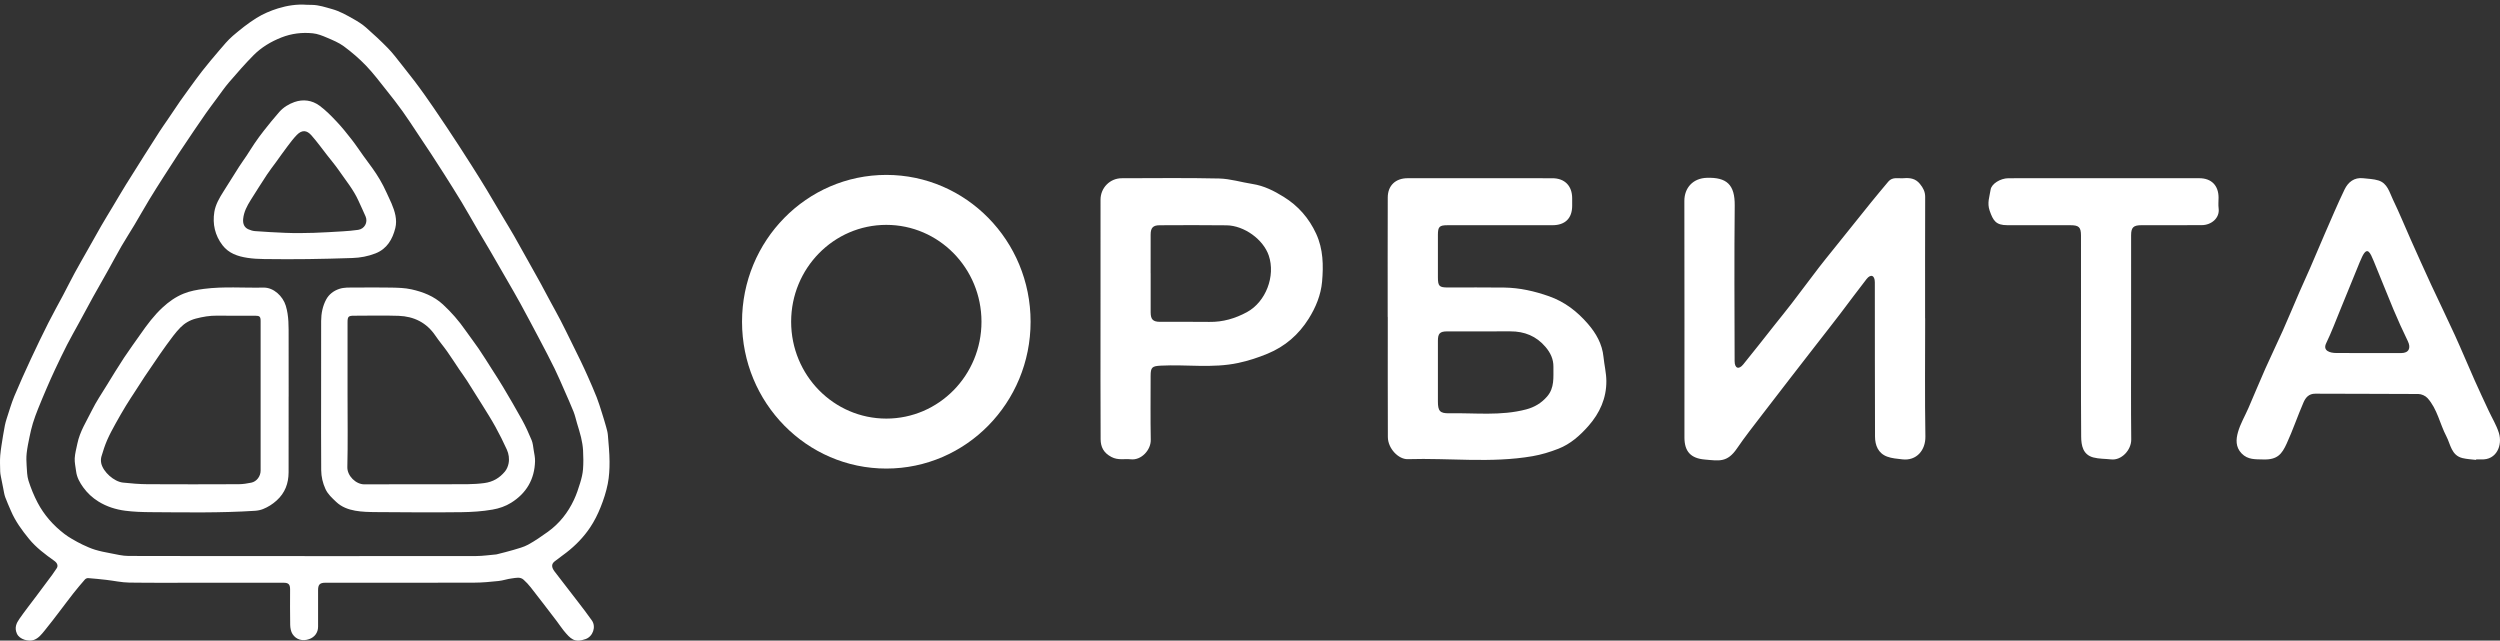
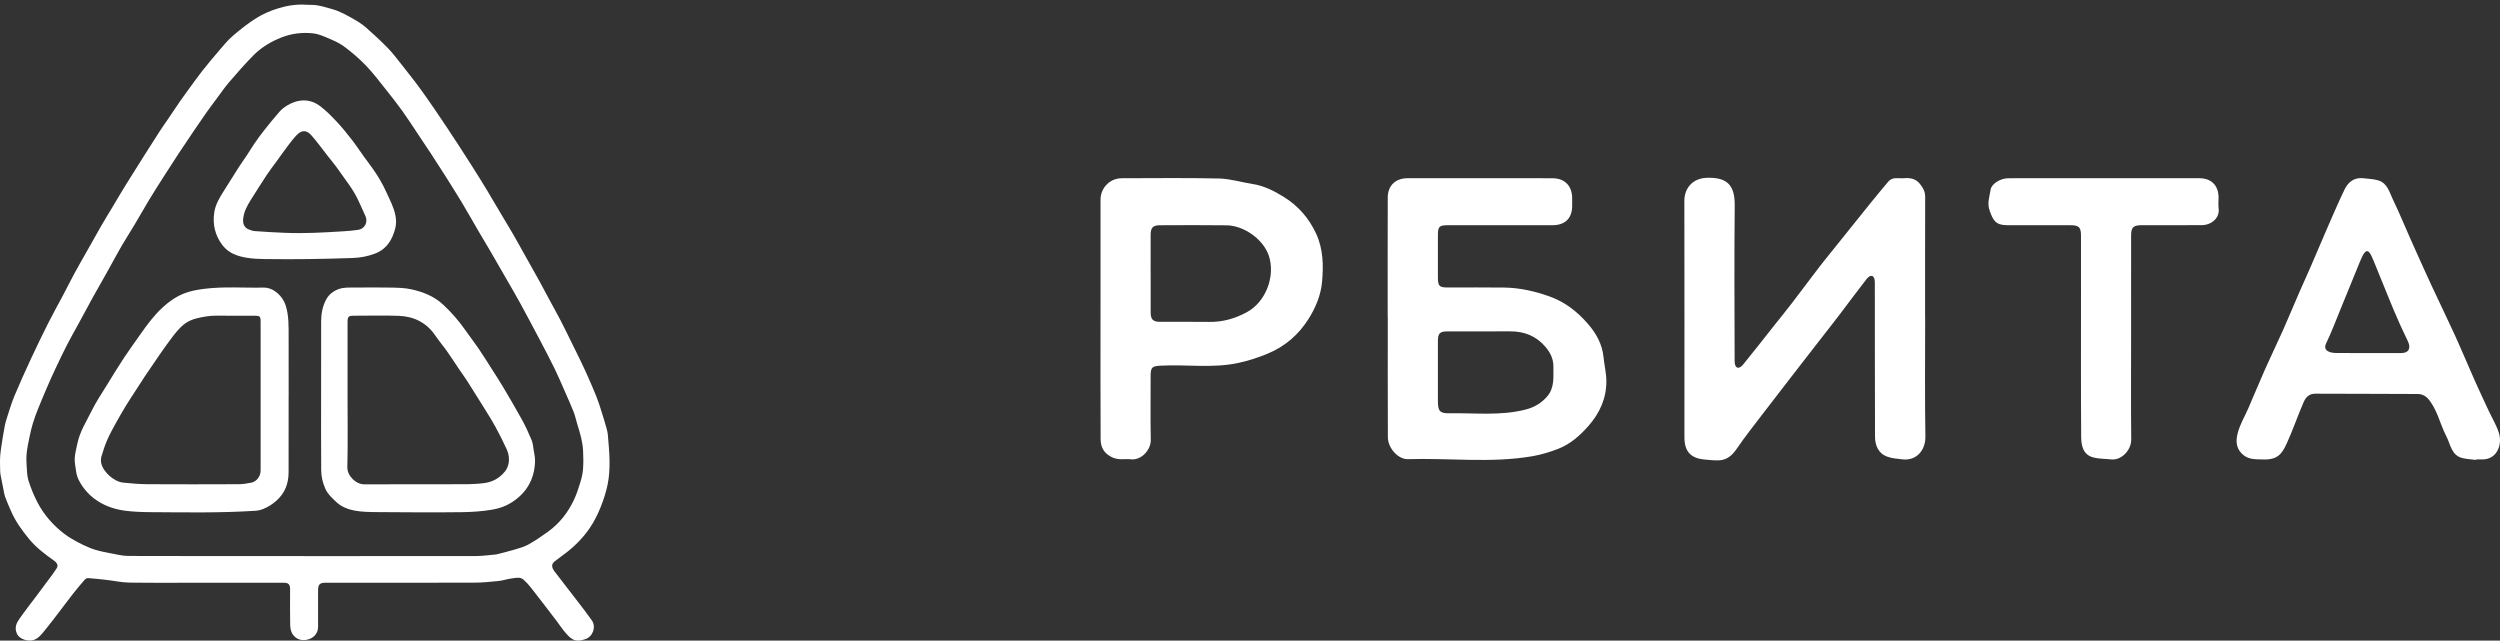
<svg xmlns="http://www.w3.org/2000/svg" width="160" height="41" viewBox="0 0 160 41" fill="none">
  <rect x="0" y="0" width="160" height="41" fill="#333333" stroke="none" />
  <path d="M19.495 35.589V35.592C23.152 35.592 26.809 35.595 30.466 35.587C30.898 35.586 31.329 35.519 31.761 35.483C31.78 35.481 31.8 35.475 31.819 35.47C32.167 35.379 32.519 35.298 32.863 35.194C33.183 35.097 33.516 35.014 33.805 34.855C34.242 34.615 34.656 34.328 35.063 34.036C35.801 33.506 36.351 32.807 36.735 31.984C36.896 31.64 37.018 31.275 37.129 30.91C37.216 30.626 37.29 30.331 37.313 30.036C37.344 29.633 37.337 29.226 37.316 28.822C37.301 28.544 37.25 28.264 37.188 27.991C37.117 27.684 37.015 27.383 36.927 27.08C36.855 26.834 36.8 26.581 36.706 26.344C36.528 25.898 36.33 25.459 36.137 25.019C35.928 24.546 35.727 24.068 35.5 23.604C35.194 22.979 34.87 22.363 34.546 21.748C34.136 20.97 33.724 20.194 33.303 19.422C33.031 18.923 32.743 18.434 32.46 17.941C32.104 17.321 31.748 16.701 31.388 16.084C31.127 15.636 30.858 15.194 30.597 14.747C30.244 14.142 29.902 13.531 29.541 12.93C29.175 12.323 28.793 11.725 28.415 11.125C28.15 10.705 27.88 10.288 27.608 9.873C27.319 9.432 27.026 8.994 26.733 8.557C26.413 8.078 26.101 7.592 25.765 7.124C25.435 6.664 25.087 6.217 24.733 5.775C24.308 5.242 23.897 4.693 23.426 4.202C22.993 3.751 22.512 3.339 22.01 2.967C21.684 2.725 21.292 2.567 20.915 2.406C20.627 2.282 20.321 2.161 20.015 2.131C19.332 2.063 18.664 2.141 18.008 2.399C17.335 2.665 16.731 3.028 16.227 3.534C15.677 4.088 15.165 4.68 14.654 5.272C14.377 5.594 14.136 5.948 13.882 6.29C13.644 6.609 13.405 6.928 13.176 7.253C12.923 7.61 12.678 7.973 12.432 8.335C12.1 8.826 11.767 9.317 11.441 9.812C11.111 10.314 10.786 10.819 10.463 11.326C10.157 11.806 9.849 12.287 9.554 12.775C9.229 13.312 8.922 13.86 8.601 14.399C8.329 14.855 8.038 15.3 7.772 15.759C7.481 16.261 7.21 16.776 6.926 17.284C6.604 17.86 6.273 18.432 5.953 19.009C5.645 19.566 5.347 20.127 5.043 20.685C4.793 21.145 4.532 21.599 4.293 22.064C4.028 22.581 3.778 23.107 3.53 23.633C3.342 24.031 3.164 24.434 2.989 24.839C2.799 25.28 2.613 25.722 2.435 26.167C2.314 26.471 2.199 26.777 2.104 27.09C2.016 27.378 1.949 27.674 1.888 27.97C1.817 28.313 1.745 28.658 1.707 29.006C1.678 29.266 1.687 29.533 1.704 29.794C1.727 30.12 1.727 30.46 1.824 30.765C1.978 31.247 2.172 31.723 2.407 32.171C2.825 32.965 3.411 33.627 4.123 34.172C4.275 34.289 4.438 34.393 4.604 34.49C4.828 34.62 5.055 34.749 5.289 34.859C5.549 34.98 5.812 35.1 6.085 35.183C6.405 35.28 6.735 35.346 7.064 35.407C7.448 35.478 7.835 35.58 8.222 35.581C11.979 35.594 15.737 35.589 19.495 35.589ZM13.115 37.294C11.5 37.294 9.886 37.308 8.272 37.286C7.783 37.279 7.295 37.168 6.807 37.112C6.418 37.067 6.029 37.028 5.64 36.999C5.572 36.994 5.479 37.036 5.434 37.088C5.184 37.374 4.939 37.664 4.704 37.962C4.415 38.328 4.138 38.705 3.854 39.075C3.525 39.503 3.203 39.936 2.86 40.352C2.663 40.591 2.47 40.849 2.16 40.959C1.843 41.072 1.251 40.937 1.081 40.551C0.915 40.173 1.046 39.887 1.238 39.612C1.588 39.108 1.968 38.627 2.336 38.136C2.675 37.683 3.014 37.229 3.351 36.774C3.45 36.64 3.545 36.502 3.634 36.361C3.731 36.206 3.667 36.032 3.481 35.899C2.894 35.48 2.314 35.05 1.854 34.486C1.402 33.932 0.979 33.356 0.697 32.689C0.574 32.398 0.44 32.112 0.334 31.817C0.269 31.638 0.246 31.445 0.207 31.257C0.154 30.997 0.102 30.738 0.052 30.477C0.033 30.378 0.014 30.278 0.012 30.178C0.007 29.834 -0.014 29.488 0.015 29.147C0.052 28.722 0.13 28.301 0.195 27.879C0.228 27.664 0.266 27.449 0.31 27.235C0.339 27.094 0.375 26.953 0.42 26.816C0.581 26.328 0.72 25.831 0.916 25.358C1.251 24.552 1.613 23.758 1.98 22.966C2.339 22.194 2.71 21.427 3.093 20.666C3.394 20.067 3.725 19.482 4.039 18.889C4.288 18.417 4.525 17.938 4.78 17.469C5.042 16.986 5.318 16.511 5.588 16.032C5.883 15.509 6.174 14.984 6.474 14.464C6.716 14.045 6.97 13.633 7.219 13.218C7.501 12.747 7.778 12.272 8.067 11.805C8.442 11.197 8.826 10.594 9.208 9.99C9.541 9.464 9.874 8.937 10.213 8.414C10.382 8.152 10.564 7.897 10.74 7.639C11.004 7.249 11.264 6.857 11.531 6.47C11.709 6.212 11.894 5.96 12.079 5.708C12.362 5.321 12.639 4.929 12.935 4.553C13.291 4.102 13.658 3.66 14.033 3.225C14.312 2.901 14.585 2.564 14.908 2.288C15.386 1.879 15.884 1.482 16.416 1.151C16.839 0.888 17.313 0.685 17.789 0.538C18.383 0.354 19.003 0.258 19.634 0.306C19.747 0.314 19.861 0.311 19.975 0.313C20.415 0.32 20.824 0.463 21.242 0.578C21.744 0.716 22.187 0.97 22.631 1.221C22.907 1.377 23.181 1.548 23.418 1.756C23.904 2.182 24.379 2.623 24.831 3.086C25.133 3.394 25.391 3.746 25.663 4.083C25.955 4.447 26.244 4.815 26.527 5.186C26.753 5.482 26.971 5.785 27.188 6.088C27.385 6.363 27.577 6.641 27.768 6.921C28.048 7.332 28.327 7.743 28.602 8.157C28.87 8.559 29.135 8.963 29.399 9.369C29.669 9.785 29.938 10.202 30.203 10.622C30.518 11.121 30.833 11.62 31.138 12.125C31.514 12.747 31.88 13.376 32.251 14.002C32.471 14.372 32.697 14.738 32.91 15.112C33.196 15.611 33.472 16.115 33.753 16.616C34.027 17.107 34.305 17.596 34.575 18.088C34.803 18.504 35.022 18.924 35.247 19.341C35.457 19.731 35.675 20.116 35.878 20.509C36.104 20.944 36.317 21.386 36.535 21.825C36.743 22.246 36.953 22.666 37.156 23.09C37.316 23.423 37.473 23.758 37.622 24.097C37.818 24.54 38.013 24.983 38.191 25.434C38.316 25.752 38.414 26.081 38.518 26.407C38.614 26.709 38.707 27.012 38.792 27.317C38.84 27.489 38.889 27.665 38.904 27.842C38.95 28.41 39.008 28.979 39.011 29.547C39.013 30.022 38.988 30.506 38.896 30.969C38.794 31.477 38.633 31.979 38.439 32.46C38.259 32.909 38.039 33.352 37.771 33.753C37.357 34.372 36.839 34.907 36.248 35.364C36 35.555 35.744 35.735 35.498 35.928C35.287 36.093 35.282 36.297 35.495 36.578C35.98 37.216 36.475 37.845 36.962 38.481C37.273 38.888 37.59 39.291 37.882 39.712C38.164 40.119 37.945 40.731 37.484 40.899C36.761 41.162 36.515 40.887 36.073 40.353C35.917 40.164 35.786 39.954 35.637 39.76C35.082 39.033 34.527 38.307 33.964 37.587C33.829 37.414 33.675 37.252 33.512 37.104C33.29 36.901 33.015 36.989 32.764 37.017C32.476 37.05 32.195 37.154 31.907 37.184C31.389 37.238 30.868 37.288 30.348 37.29C27.173 37.299 23.998 37.295 20.823 37.295C20.472 37.295 20.358 37.41 20.357 37.764C20.357 38.546 20.358 39.329 20.357 40.111C20.356 40.483 20.143 40.777 19.786 40.904C19.372 41.05 18.961 40.948 18.722 40.582C18.617 40.421 18.577 40.192 18.572 39.993C18.555 39.238 18.566 38.482 18.566 37.727C18.566 37.395 18.468 37.295 18.139 37.295C16.464 37.295 14.789 37.295 13.115 37.295V37.294ZM16.68 25.363C16.68 23.758 16.68 22.153 16.68 20.547C16.68 20.266 16.619 20.206 16.337 20.206C15.52 20.205 14.703 20.213 13.886 20.202C13.424 20.196 12.98 20.273 12.534 20.389C12.152 20.489 11.818 20.684 11.555 20.951C11.219 21.29 10.941 21.689 10.655 22.076C10.379 22.448 10.124 22.835 9.862 23.217C9.658 23.513 9.454 23.809 9.255 24.109C9.05 24.419 8.851 24.733 8.649 25.045C8.452 25.35 8.249 25.651 8.061 25.962C7.832 26.341 7.609 26.724 7.396 27.111C7.206 27.457 7.015 27.804 6.858 28.166C6.711 28.504 6.597 28.858 6.493 29.212C6.452 29.349 6.45 29.512 6.48 29.652C6.602 30.203 7.297 30.826 7.872 30.886C8.39 30.941 8.911 30.985 9.431 30.989C11.38 31 13.329 30.997 15.278 30.989C15.547 30.988 15.819 30.944 16.084 30.89C16.429 30.82 16.68 30.477 16.68 30.119C16.68 28.534 16.68 26.948 16.68 25.363ZM18.472 25.379C18.472 26.998 18.477 28.617 18.47 30.235C18.466 30.938 18.244 31.546 17.702 32.035C17.439 32.272 17.155 32.45 16.838 32.578C16.675 32.644 16.493 32.679 16.318 32.691C14.104 32.833 11.887 32.792 9.671 32.778C9.116 32.774 8.557 32.758 8.008 32.686C7.407 32.606 6.829 32.425 6.301 32.098C5.913 31.858 5.587 31.553 5.326 31.191C5.107 30.886 4.916 30.551 4.87 30.16C4.837 29.883 4.767 29.603 4.782 29.329C4.799 29.014 4.888 28.703 4.951 28.392C5.11 27.612 5.542 26.95 5.886 26.253C6.155 25.708 6.499 25.201 6.818 24.682C7.186 24.082 7.552 23.482 7.938 22.895C8.278 22.379 8.646 21.883 8.999 21.376C9.419 20.773 9.857 20.186 10.399 19.685C10.801 19.311 11.239 19 11.752 18.792C12.172 18.622 12.602 18.547 13.05 18.488C14.32 18.324 15.592 18.433 16.862 18.406C17.513 18.392 18.104 18.957 18.29 19.567C18.496 20.24 18.469 20.915 18.472 21.595C18.478 22.856 18.474 24.118 18.474 25.379H18.472ZM22.243 25.302C22.243 26.833 22.267 28.365 22.23 29.896C22.217 30.446 22.77 31.004 23.328 30.999C25.183 30.983 27.039 31 28.894 30.991C29.595 30.987 30.295 31.012 30.998 30.916C31.557 30.84 31.973 30.588 32.314 30.179C32.432 30.037 32.513 29.843 32.549 29.66C32.608 29.362 32.562 29.051 32.439 28.777C32.214 28.277 31.966 27.787 31.702 27.307C31.446 26.842 31.16 26.394 30.88 25.942C30.554 25.414 30.224 24.888 29.889 24.366C29.732 24.121 29.557 23.888 29.394 23.648C29.135 23.264 28.886 22.872 28.619 22.494C28.377 22.151 28.102 21.832 27.867 21.484C27.299 20.643 26.489 20.248 25.512 20.213C24.562 20.179 23.609 20.206 22.658 20.206C22.297 20.206 22.243 20.261 22.243 20.627C22.243 22.185 22.243 23.743 22.243 25.302ZM20.551 25.281C20.552 23.703 20.549 22.125 20.553 20.547C20.554 20.06 20.652 19.576 20.88 19.159C21.049 18.849 21.341 18.611 21.713 18.489C22.032 18.384 22.346 18.406 22.663 18.404C23.46 18.398 24.257 18.39 25.053 18.406C25.48 18.415 25.915 18.425 26.328 18.517C27.069 18.682 27.768 18.949 28.35 19.487C28.893 19.989 29.371 20.538 29.792 21.145C30.065 21.538 30.361 21.914 30.63 22.31C30.928 22.748 31.208 23.2 31.493 23.647C31.728 24.016 31.969 24.381 32.191 24.757C32.606 25.458 33.021 26.159 33.413 26.873C33.642 27.291 33.841 27.728 34.023 28.168C34.105 28.366 34.122 28.592 34.156 28.808C34.194 29.044 34.25 29.282 34.243 29.519C34.212 30.68 33.685 31.57 32.713 32.176C32.356 32.399 31.953 32.539 31.523 32.614C30.869 32.728 30.209 32.77 29.552 32.779C27.731 32.803 25.91 32.786 24.088 32.774C23.634 32.77 23.173 32.764 22.729 32.684C22.287 32.604 21.857 32.448 21.512 32.118C21.252 31.869 20.985 31.635 20.829 31.296C20.654 30.913 20.561 30.508 20.557 30.096C20.543 28.491 20.551 26.886 20.551 25.281ZM21.93 14.806C22.261 14.786 22.592 14.758 22.92 14.711C23.328 14.653 23.559 14.234 23.399 13.856C23.256 13.52 23.096 13.192 22.947 12.859C22.63 12.15 22.137 11.555 21.701 10.924C21.467 10.585 21.2 10.269 20.946 9.944C20.609 9.513 20.289 9.066 19.927 8.658C19.637 8.332 19.332 8.295 19 8.633C18.777 8.86 18.585 9.12 18.392 9.375C18.143 9.703 17.907 10.041 17.665 10.375C17.47 10.644 17.264 10.905 17.082 11.181C16.729 11.718 16.385 12.261 16.044 12.805C15.811 13.178 15.605 13.56 15.562 14.014C15.533 14.32 15.633 14.56 15.897 14.675C16.03 14.734 16.176 14.781 16.319 14.791C16.958 14.837 17.599 14.876 18.24 14.901C19.498 14.951 20.647 14.884 21.93 14.806ZM16.906 16.579C16.546 16.575 16.182 16.556 15.827 16.501C15.215 16.406 14.639 16.216 14.238 15.693C13.755 15.061 13.594 14.335 13.717 13.566C13.793 13.091 14.042 12.666 14.301 12.258C14.639 11.726 14.969 11.191 15.308 10.66C15.461 10.421 15.631 10.192 15.788 9.955C15.962 9.692 16.125 9.42 16.303 9.16C16.488 8.891 16.679 8.625 16.882 8.37C17.206 7.961 17.531 7.552 17.877 7.163C18.139 6.868 18.478 6.659 18.845 6.53C19.407 6.334 19.97 6.415 20.443 6.759C20.848 7.054 21.205 7.423 21.551 7.789C21.894 8.152 22.207 8.546 22.515 8.94C22.773 9.27 23.002 9.621 23.247 9.961C23.437 10.225 23.634 10.485 23.824 10.75C24.175 11.238 24.482 11.754 24.729 12.304C24.835 12.543 24.953 12.777 25.056 13.017C25.273 13.523 25.433 14.066 25.3 14.598C25.123 15.305 24.773 15.928 24.029 16.218C23.549 16.405 23.059 16.497 22.545 16.513C20.503 16.58 18.926 16.606 16.906 16.579Z" fill="white" />
  <path d="M123.21 20.373C123.21 22.896 123.183 25.419 123.225 27.941C123.24 28.801 122.665 29.508 121.745 29.398C121.42 29.359 121.08 29.337 120.778 29.224C120.202 29.011 120.004 28.5 120.001 27.942C119.987 24.651 119.995 21.359 119.989 18.067C119.988 17.607 119.722 17.526 119.463 17.855C118.888 18.589 118.338 19.343 117.772 20.084C117.244 20.775 116.706 21.458 116.173 22.144C115.633 22.839 115.093 23.534 114.555 24.23C113.951 25.012 113.345 25.792 112.746 26.578C112.214 27.277 111.665 27.966 111.172 28.692C110.543 29.617 110.031 29.49 109.11 29.411C108.209 29.334 107.804 28.896 107.804 27.997C107.804 22.951 107.809 17.906 107.799 12.86C107.797 12.029 108.341 11.407 109.24 11.38C110.506 11.342 111.037 11.809 111.022 13.159C110.987 16.477 111.009 19.797 111.016 23.115C111.017 23.575 111.28 23.676 111.565 23.326C112.241 22.496 112.9 21.65 113.565 20.81C113.93 20.35 114.302 19.896 114.66 19.43C115.251 18.659 115.83 17.88 116.42 17.108C116.705 16.737 117.002 16.374 117.295 16.009C118.114 14.987 118.933 13.963 119.756 12.944C120.116 12.499 120.485 12.062 120.852 11.622C121.121 11.3 121.495 11.434 121.831 11.406C122.234 11.372 122.591 11.417 122.878 11.773C123.083 12.026 123.212 12.268 123.211 12.603C123.202 15.193 123.206 17.783 123.206 20.373H123.21ZM94.802 21.208C94.074 21.208 93.347 21.205 92.619 21.209C92.152 21.211 92.026 21.34 92.026 21.812C92.025 23.106 92.025 24.399 92.026 25.693C92.026 26.3 92.15 26.461 92.749 26.45C94.393 26.418 96.051 26.631 97.677 26.201C98.206 26.061 98.644 25.799 99.006 25.387C99.502 24.822 99.409 24.145 99.419 23.478C99.425 22.976 99.224 22.571 98.914 22.205C98.325 21.509 97.563 21.203 96.662 21.207C96.042 21.21 95.422 21.208 94.802 21.208ZM88.812 20.285C88.812 17.736 88.807 15.187 88.816 12.639C88.818 11.873 89.318 11.406 90.086 11.406C93.175 11.406 96.263 11.406 99.351 11.407C100.14 11.407 100.618 11.892 100.619 12.688C100.62 12.85 100.619 13.011 100.619 13.173C100.618 13.971 100.169 14.413 99.359 14.413C97.12 14.413 94.881 14.412 92.643 14.414C92.12 14.415 92.028 14.508 92.026 15.025C92.025 15.929 92.025 16.832 92.026 17.736C92.027 18.317 92.106 18.399 92.673 18.399C93.874 18.4 95.074 18.387 96.274 18.404C97.258 18.418 98.198 18.63 99.136 18.96C100.153 19.318 100.942 19.938 101.622 20.721C102.147 21.326 102.543 22.016 102.624 22.846C102.675 23.36 102.804 23.872 102.807 24.385C102.814 25.484 102.387 26.433 101.666 27.254C101.123 27.871 100.512 28.416 99.741 28.718C99.205 28.928 98.643 29.099 98.077 29.197C95.429 29.652 92.757 29.303 90.096 29.386C89.504 29.404 88.826 28.704 88.823 27.972C88.812 25.41 88.818 22.848 88.818 20.285C88.816 20.285 88.814 20.285 88.812 20.285ZM73.64 17.483H73.642C73.642 18.319 73.64 19.155 73.642 19.991C73.644 20.445 73.79 20.595 74.245 20.597C75.296 20.601 76.349 20.586 77.4 20.602C78.263 20.616 79.056 20.382 79.803 19.977C81.012 19.323 81.645 17.666 81.201 16.355C80.853 15.329 79.635 14.436 78.499 14.42C77.07 14.4 75.64 14.411 74.211 14.416C73.79 14.418 73.642 14.583 73.641 15.015C73.638 15.838 73.64 16.66 73.64 17.483ZM70.433 20.425C70.433 17.875 70.432 15.326 70.434 12.777C70.435 12.016 71.042 11.407 71.793 11.407C73.87 11.406 75.948 11.375 78.024 11.424C78.741 11.441 79.451 11.666 80.167 11.776C80.9 11.89 81.541 12.217 82.157 12.599C83.087 13.174 83.776 13.964 84.235 14.961C84.689 15.947 84.704 16.993 84.613 18.028C84.538 18.875 84.21 19.675 83.752 20.402C83.112 21.42 82.245 22.173 81.122 22.637C80.511 22.889 79.9 23.09 79.247 23.229C77.6 23.581 75.947 23.315 74.299 23.401C73.736 23.43 73.64 23.5 73.64 24.062C73.64 25.424 73.623 26.787 73.649 28.149C73.662 28.8 73.041 29.469 72.38 29.396C71.967 29.35 71.564 29.474 71.132 29.247C70.624 28.981 70.444 28.6 70.44 28.113C70.425 25.55 70.433 22.987 70.433 20.425ZM151.178 16.429C151.058 16.677 150.958 16.936 150.854 17.191C150.495 18.067 150.14 18.943 149.781 19.819C149.486 20.538 149.213 21.269 148.875 21.968C148.638 22.458 149.131 22.59 149.514 22.592C150.902 22.6 152.291 22.597 153.679 22.596C154.16 22.596 154.318 22.279 154.102 21.837C153.774 21.166 153.467 20.483 153.177 19.795C152.747 18.772 152.347 17.738 151.92 16.714C151.699 16.183 151.515 15.733 151.178 16.429ZM158.47 29.434C158.179 29.397 157.882 29.387 157.599 29.318C156.882 29.141 156.839 28.444 156.568 27.926C156.145 27.119 155.989 26.177 155.361 25.479C155.228 25.331 154.976 25.217 154.777 25.216C152.578 25.197 150.379 25.212 148.181 25.196C147.758 25.193 147.556 25.453 147.425 25.753C147.046 26.624 146.743 27.53 146.346 28.392C146.04 29.057 145.758 29.434 144.849 29.405C144.351 29.39 143.866 29.436 143.464 29.021C143.063 28.605 143.103 28.113 143.229 27.663C143.379 27.125 143.676 26.629 143.901 26.111C144.264 25.273 144.611 24.427 144.982 23.592C145.344 22.776 145.737 21.974 146.1 21.159C146.466 20.337 146.81 19.504 147.168 18.679C147.394 18.16 147.634 17.647 147.859 17.128C148.169 16.414 148.467 15.694 148.778 14.981C149.196 14.026 149.6 13.064 150.053 12.125C150.28 11.656 150.668 11.339 151.248 11.407C151.573 11.445 151.91 11.453 152.218 11.548C152.801 11.728 152.924 12.309 153.148 12.772C153.556 13.615 153.909 14.485 154.291 15.341C154.718 16.296 155.144 17.25 155.583 18.199C156.086 19.284 156.614 20.358 157.11 21.447C157.548 22.408 157.953 23.384 158.382 24.35C158.67 24.997 158.973 25.638 159.272 26.281C159.494 26.758 159.778 27.216 159.931 27.715C160.167 28.482 159.789 29.456 158.797 29.401C158.69 29.395 158.582 29.4 158.474 29.4C158.473 29.412 158.471 29.423 158.47 29.434ZM136.39 21.652C136.39 23.811 136.375 25.969 136.399 28.127C136.406 28.798 135.78 29.476 135.115 29.402C134.734 29.359 134.339 29.373 133.974 29.277C133.3 29.099 133.199 28.5 133.195 27.941C133.173 24.933 133.184 21.925 133.184 18.917C133.184 17.636 133.186 16.355 133.183 15.073C133.182 14.541 133.05 14.414 132.511 14.414C131.162 14.412 129.813 14.415 128.465 14.412C127.747 14.411 127.567 14.139 127.339 13.488C127.163 12.982 127.334 12.581 127.399 12.139C127.454 11.762 128.031 11.408 128.539 11.407C130.293 11.405 132.046 11.406 133.8 11.406C136.119 11.406 138.439 11.406 140.759 11.406C141.528 11.407 141.986 11.869 141.988 12.645C141.988 12.874 141.962 13.107 141.992 13.332C142.077 13.968 141.508 14.404 140.927 14.408C139.632 14.417 138.337 14.412 137.042 14.413C136.54 14.414 136.391 14.556 136.391 15.057C136.389 17.255 136.39 19.454 136.39 21.652Z" fill="white" />
-   <path fill-rule="evenodd" clip-rule="evenodd" d="M56.724 11.194C61.824 11.194 65.958 15.402 65.958 20.591C65.958 25.781 61.824 29.988 56.724 29.988C51.624 29.988 47.49 25.781 47.49 20.591C47.49 15.402 51.624 11.194 56.724 11.194ZM56.724 14.392C60.088 14.392 62.815 17.168 62.815 20.591C62.815 24.015 60.088 26.79 56.724 26.79C53.36 26.79 50.633 24.015 50.633 20.591C50.633 17.168 53.36 14.392 56.724 14.392Z" fill="white" />
</svg>